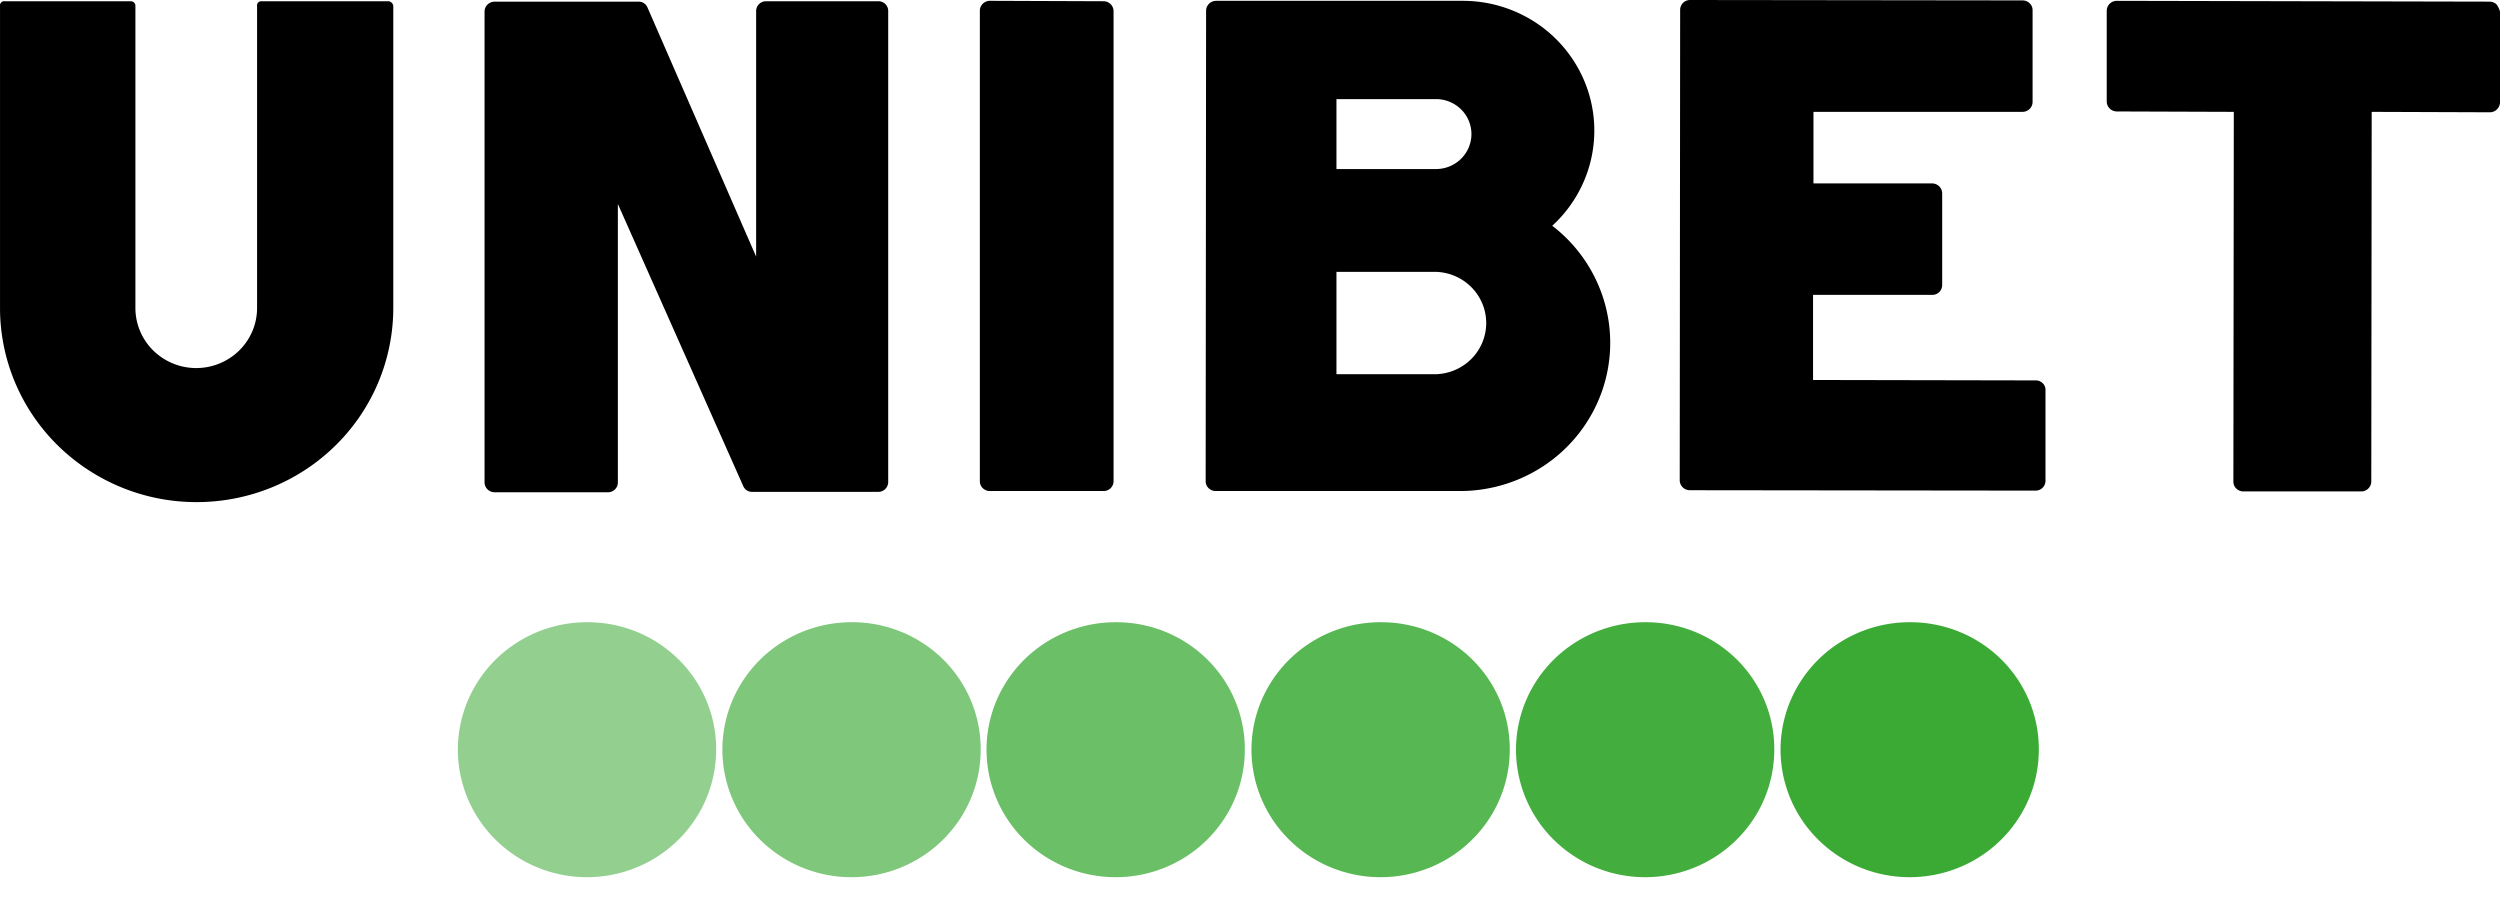
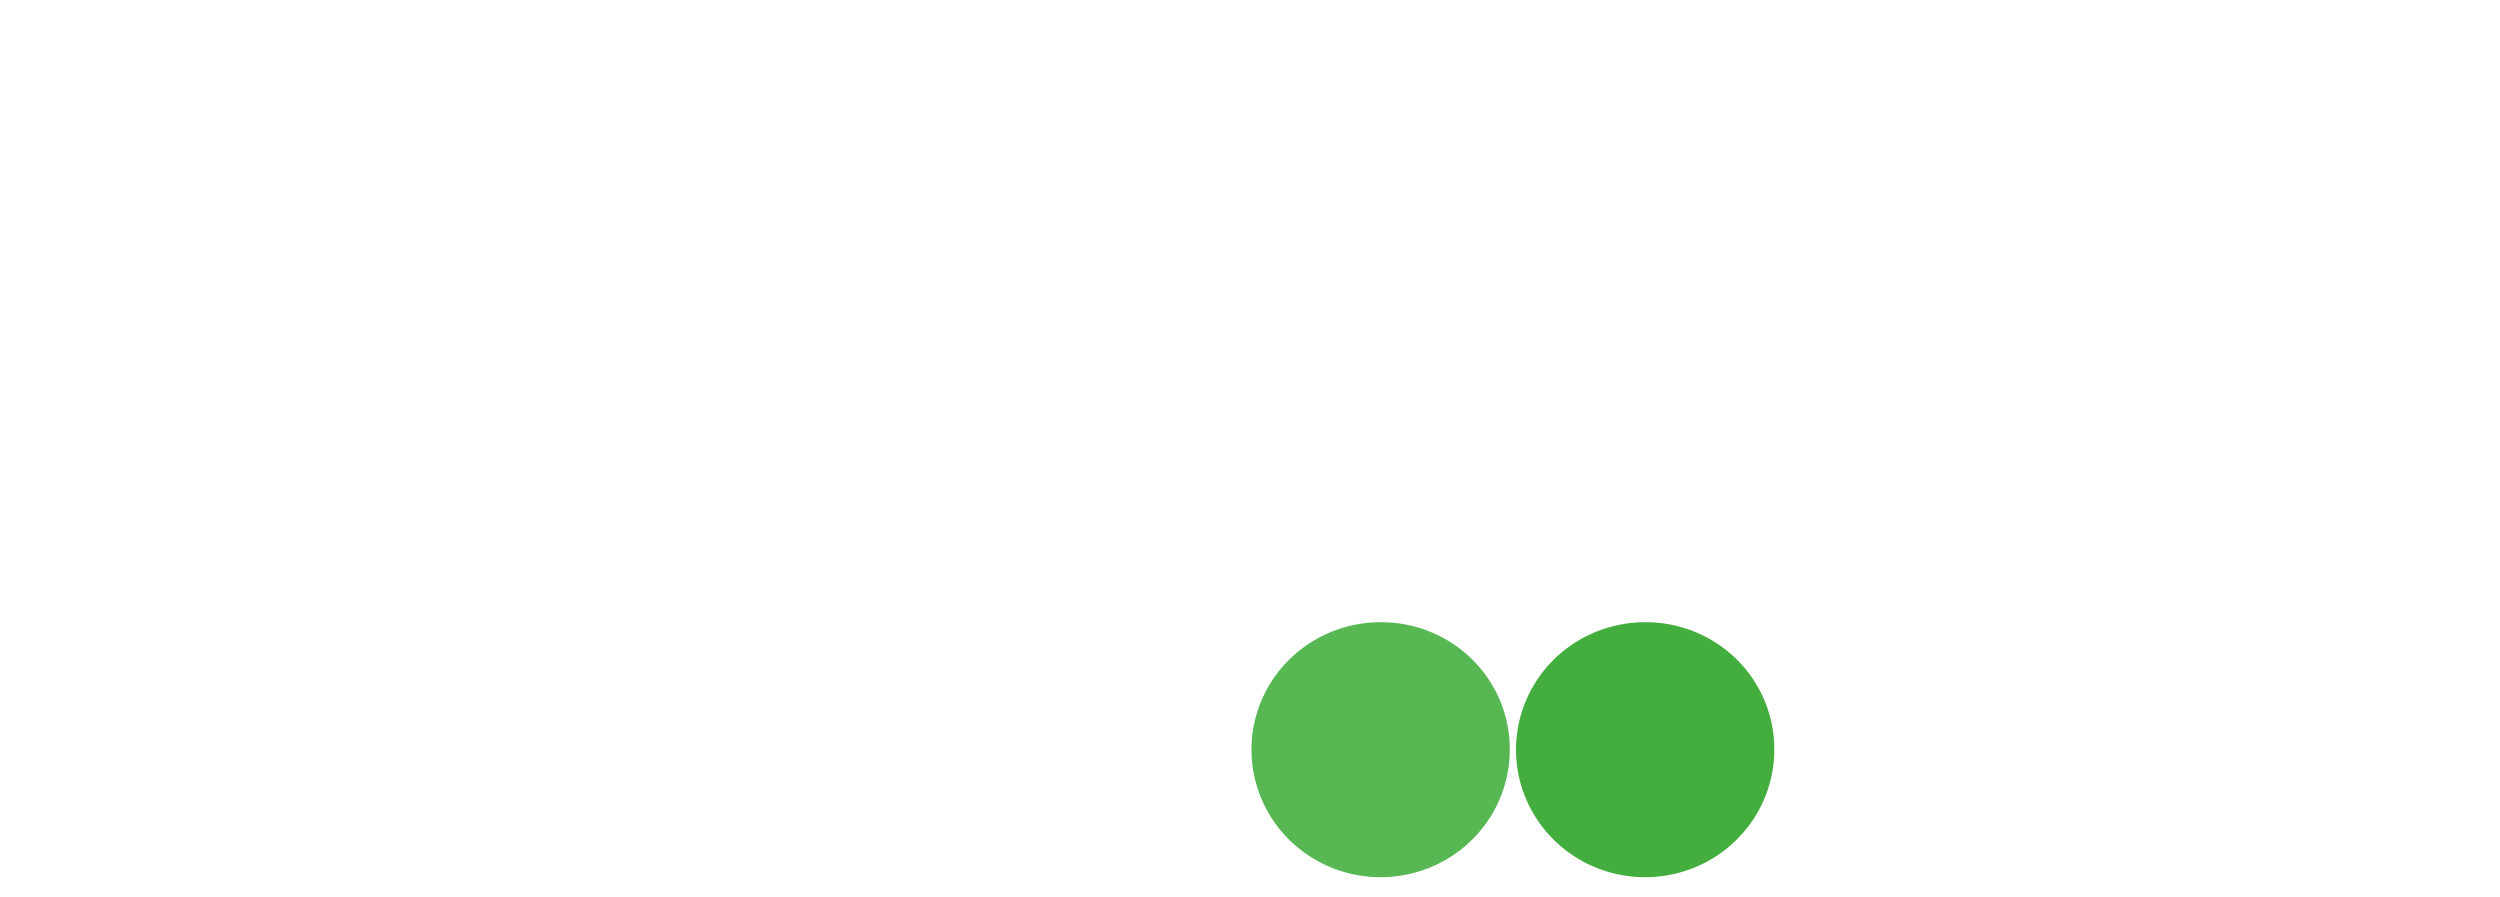
<svg xmlns="http://www.w3.org/2000/svg" width="117" height="42" fill="none">
  <path opacity=".95" d="M77.052 29.12a6.101 6.101 0 0 0-3.374.977 5.986 5.986 0 0 0-2.252 2.665 5.896 5.896 0 0 0-.368 3.452 5.942 5.942 0 0 0 1.64 3.07 6.069 6.069 0 0 0 3.094 1.65 6.117 6.117 0 0 0 3.5-.33 6.028 6.028 0 0 0 2.722-2.197 5.913 5.913 0 0 0 1.023-3.321 5.869 5.869 0 0 0-.446-2.275 5.93 5.93 0 0 0-1.294-1.933 6.018 6.018 0 0 0-1.946-1.296 6.08 6.08 0 0 0-2.3-.462Z" fill="#3AAA35" />
-   <path d="M89.432 29.12a6.102 6.102 0 0 0-3.374.977 5.986 5.986 0 0 0-2.252 2.665 5.896 5.896 0 0 0-.367 3.452 5.943 5.943 0 0 0 1.64 3.07 6.069 6.069 0 0 0 3.094 1.65 6.117 6.117 0 0 0 3.5-.33 6.027 6.027 0 0 0 2.721-2.197 5.911 5.911 0 0 0 1.023-3.321 5.869 5.869 0 0 0-.446-2.275 5.929 5.929 0 0 0-1.294-1.933 6.016 6.016 0 0 0-1.945-1.296 6.08 6.08 0 0 0-2.3-.462Z" fill="#3AAA35" />
-   <path opacity=".55" d="M27.53 29.12a6.102 6.102 0 0 0-3.373.977 5.986 5.986 0 0 0-2.252 2.665 5.896 5.896 0 0 0-.368 3.452 5.943 5.943 0 0 0 1.64 3.07 6.069 6.069 0 0 0 3.094 1.65 6.117 6.117 0 0 0 3.5-.33 6.027 6.027 0 0 0 2.722-2.197 5.912 5.912 0 0 0 1.023-3.321 5.869 5.869 0 0 0-.446-2.275 5.929 5.929 0 0 0-1.295-1.933 6.016 6.016 0 0 0-1.945-1.296 6.08 6.08 0 0 0-2.3-.462Z" fill="#3AAA35" />
-   <path opacity=".65" d="M39.91 29.12a6.101 6.101 0 0 0-3.373.977 5.985 5.985 0 0 0-2.252 2.665 5.896 5.896 0 0 0-.368 3.452 5.942 5.942 0 0 0 1.64 3.07 6.068 6.068 0 0 0 3.094 1.65 6.117 6.117 0 0 0 3.5-.33 6.027 6.027 0 0 0 2.722-2.197 5.911 5.911 0 0 0 1.023-3.321 5.869 5.869 0 0 0-.446-2.275 5.929 5.929 0 0 0-1.294-1.933 6.016 6.016 0 0 0-1.946-1.296 6.08 6.08 0 0 0-2.3-.462Z" fill="#3AAA35" />
  <path opacity=".85" d="M64.671 29.12a6.101 6.101 0 0 0-3.373.977 5.986 5.986 0 0 0-2.252 2.665 5.896 5.896 0 0 0-.368 3.452 5.941 5.941 0 0 0 1.64 3.07 6.069 6.069 0 0 0 3.094 1.65 6.117 6.117 0 0 0 3.5-.33 6.028 6.028 0 0 0 2.722-2.197 5.913 5.913 0 0 0 1.023-3.321 5.869 5.869 0 0 0-.446-2.275 5.932 5.932 0 0 0-1.295-1.933 6.018 6.018 0 0 0-1.945-1.296 6.08 6.08 0 0 0-2.3-.462Z" fill="#3AAA35" />
-   <path opacity=".75" d="M52.271 29.12a6.101 6.101 0 0 0-3.373.977 5.985 5.985 0 0 0-2.252 2.665 5.896 5.896 0 0 0-.368 3.452 5.941 5.941 0 0 0 1.64 3.07 6.068 6.068 0 0 0 3.094 1.65 6.117 6.117 0 0 0 3.5-.33 6.027 6.027 0 0 0 2.722-2.197 5.911 5.911 0 0 0 1.023-3.321 5.867 5.867 0 0 0-.446-2.275 5.93 5.93 0 0 0-1.294-1.933 6.018 6.018 0 0 0-1.946-1.296 6.08 6.08 0 0 0-2.3-.462Z" fill="#3AAA35" />
-   <path d="m95.261 17.803-10.41-.02V13.8h5.575a.46.46 0 0 0 .468-.462V9.046a.465.465 0 0 0-.139-.325.477.477 0 0 0-.329-.137H84.87V5.235h9.787a.477.477 0 0 0 .33-.137.465.465 0 0 0 .138-.325V.481a.443.443 0 0 0-.137-.327.473.473 0 0 0-.331-.135L79.099 0a.462.462 0 0 0-.468.462l-.02 22.018a.465.465 0 0 0 .139.325.477.477 0 0 0 .33.137l16.181.019a.46.46 0 0 0 .468-.462v-4.292a.444.444 0 0 0-.152-.294.456.456 0 0 0-.316-.11ZM41.1.058h-5.245a.462.462 0 0 0-.468.462v11.49L30.3.346a.444.444 0 0 0-.43-.269h-6.726a.477.477 0 0 0-.329.137.465.465 0 0 0-.138.325v22.037a.465.465 0 0 0 .138.325.477.477 0 0 0 .33.137h5.303a.46.46 0 0 0 .468-.462V9.546l5.868 13.203a.443.443 0 0 0 .429.27H41.1a.462.462 0 0 0 .468-.462V.52A.451.451 0 0 0 41.28.09a.467.467 0 0 0-.18-.033Zm-22.948 0h-5.907a.197.197 0 0 0-.204.127.19.19 0 0 0-.01.084v14.146c0 .746-.3 1.46-.834 1.987a2.865 2.865 0 0 1-2.013.823 2.865 2.865 0 0 1-2.013-.823 2.792 2.792 0 0 1-.834-1.987V.27a.212.212 0 0 0-.063-.15.218.218 0 0 0-.151-.062H.216a.197.197 0 0 0-.159.055.192.192 0 0 0-.056.156v14.146c0 2.41.97 4.72 2.695 6.424a9.264 9.264 0 0 0 6.507 2.66c2.441 0 4.782-.956 6.508-2.66a9.025 9.025 0 0 0 2.695-6.423V.269a.255.255 0 0 0-.253-.212ZM52.115.52a.465.465 0 0 0-.138-.325.477.477 0 0 0-.33-.137l-5.322-.02a.477.477 0 0 0-.33.137.464.464 0 0 0-.138.325v22.018a.446.446 0 0 0 .136.327.473.473 0 0 0 .332.135h5.322a.463.463 0 0 0 .468-.462V.52Zm20.53 10.046a6.057 6.057 0 0 0 1.815-3.103 6 6 0 0 0-.272-3.572 6.088 6.088 0 0 0-2.265-2.8 6.21 6.21 0 0 0-3.47-1.052H56.913a.477.477 0 0 0-.33.136.465.465 0 0 0-.138.325l-.02 22.018a.444.444 0 0 0 .137.327.473.473 0 0 0 .331.135h11.425a7.091 7.091 0 0 0 4.089-1.287 6.947 6.947 0 0 0 2.569-3.393 6.853 6.853 0 0 0 .09-4.236 6.936 6.936 0 0 0-2.42-3.498ZM62.546 4.638h4.66c.44 0 .86.173 1.172.48.31.306.485.722.485 1.156 0 .434-.175.85-.485 1.157-.311.307-.733.48-1.172.48h-4.66V4.637Zm4.582 12.876h-4.582v-4.792h4.582c.644 0 1.26.252 1.716.702.455.449.711 1.059.711 1.694a2.38 2.38 0 0 1-.71 1.694 2.444 2.444 0 0 1-1.717.702ZM116.844.212a.472.472 0 0 0-.331-.135L99.063.039a.477.477 0 0 0-.329.136.465.465 0 0 0-.139.325v4.254a.465.465 0 0 0 .139.325.477.477 0 0 0 .33.137l5.478.019-.02 17.302a.442.442 0 0 0 .137.327.472.472 0 0 0 .331.135h5.518a.47.47 0 0 0 .468-.462l.019-17.302 5.537.02a.475.475 0 0 0 .468-.463V.54a1.025 1.025 0 0 0-.156-.327Z" fill="#000" />
</svg>